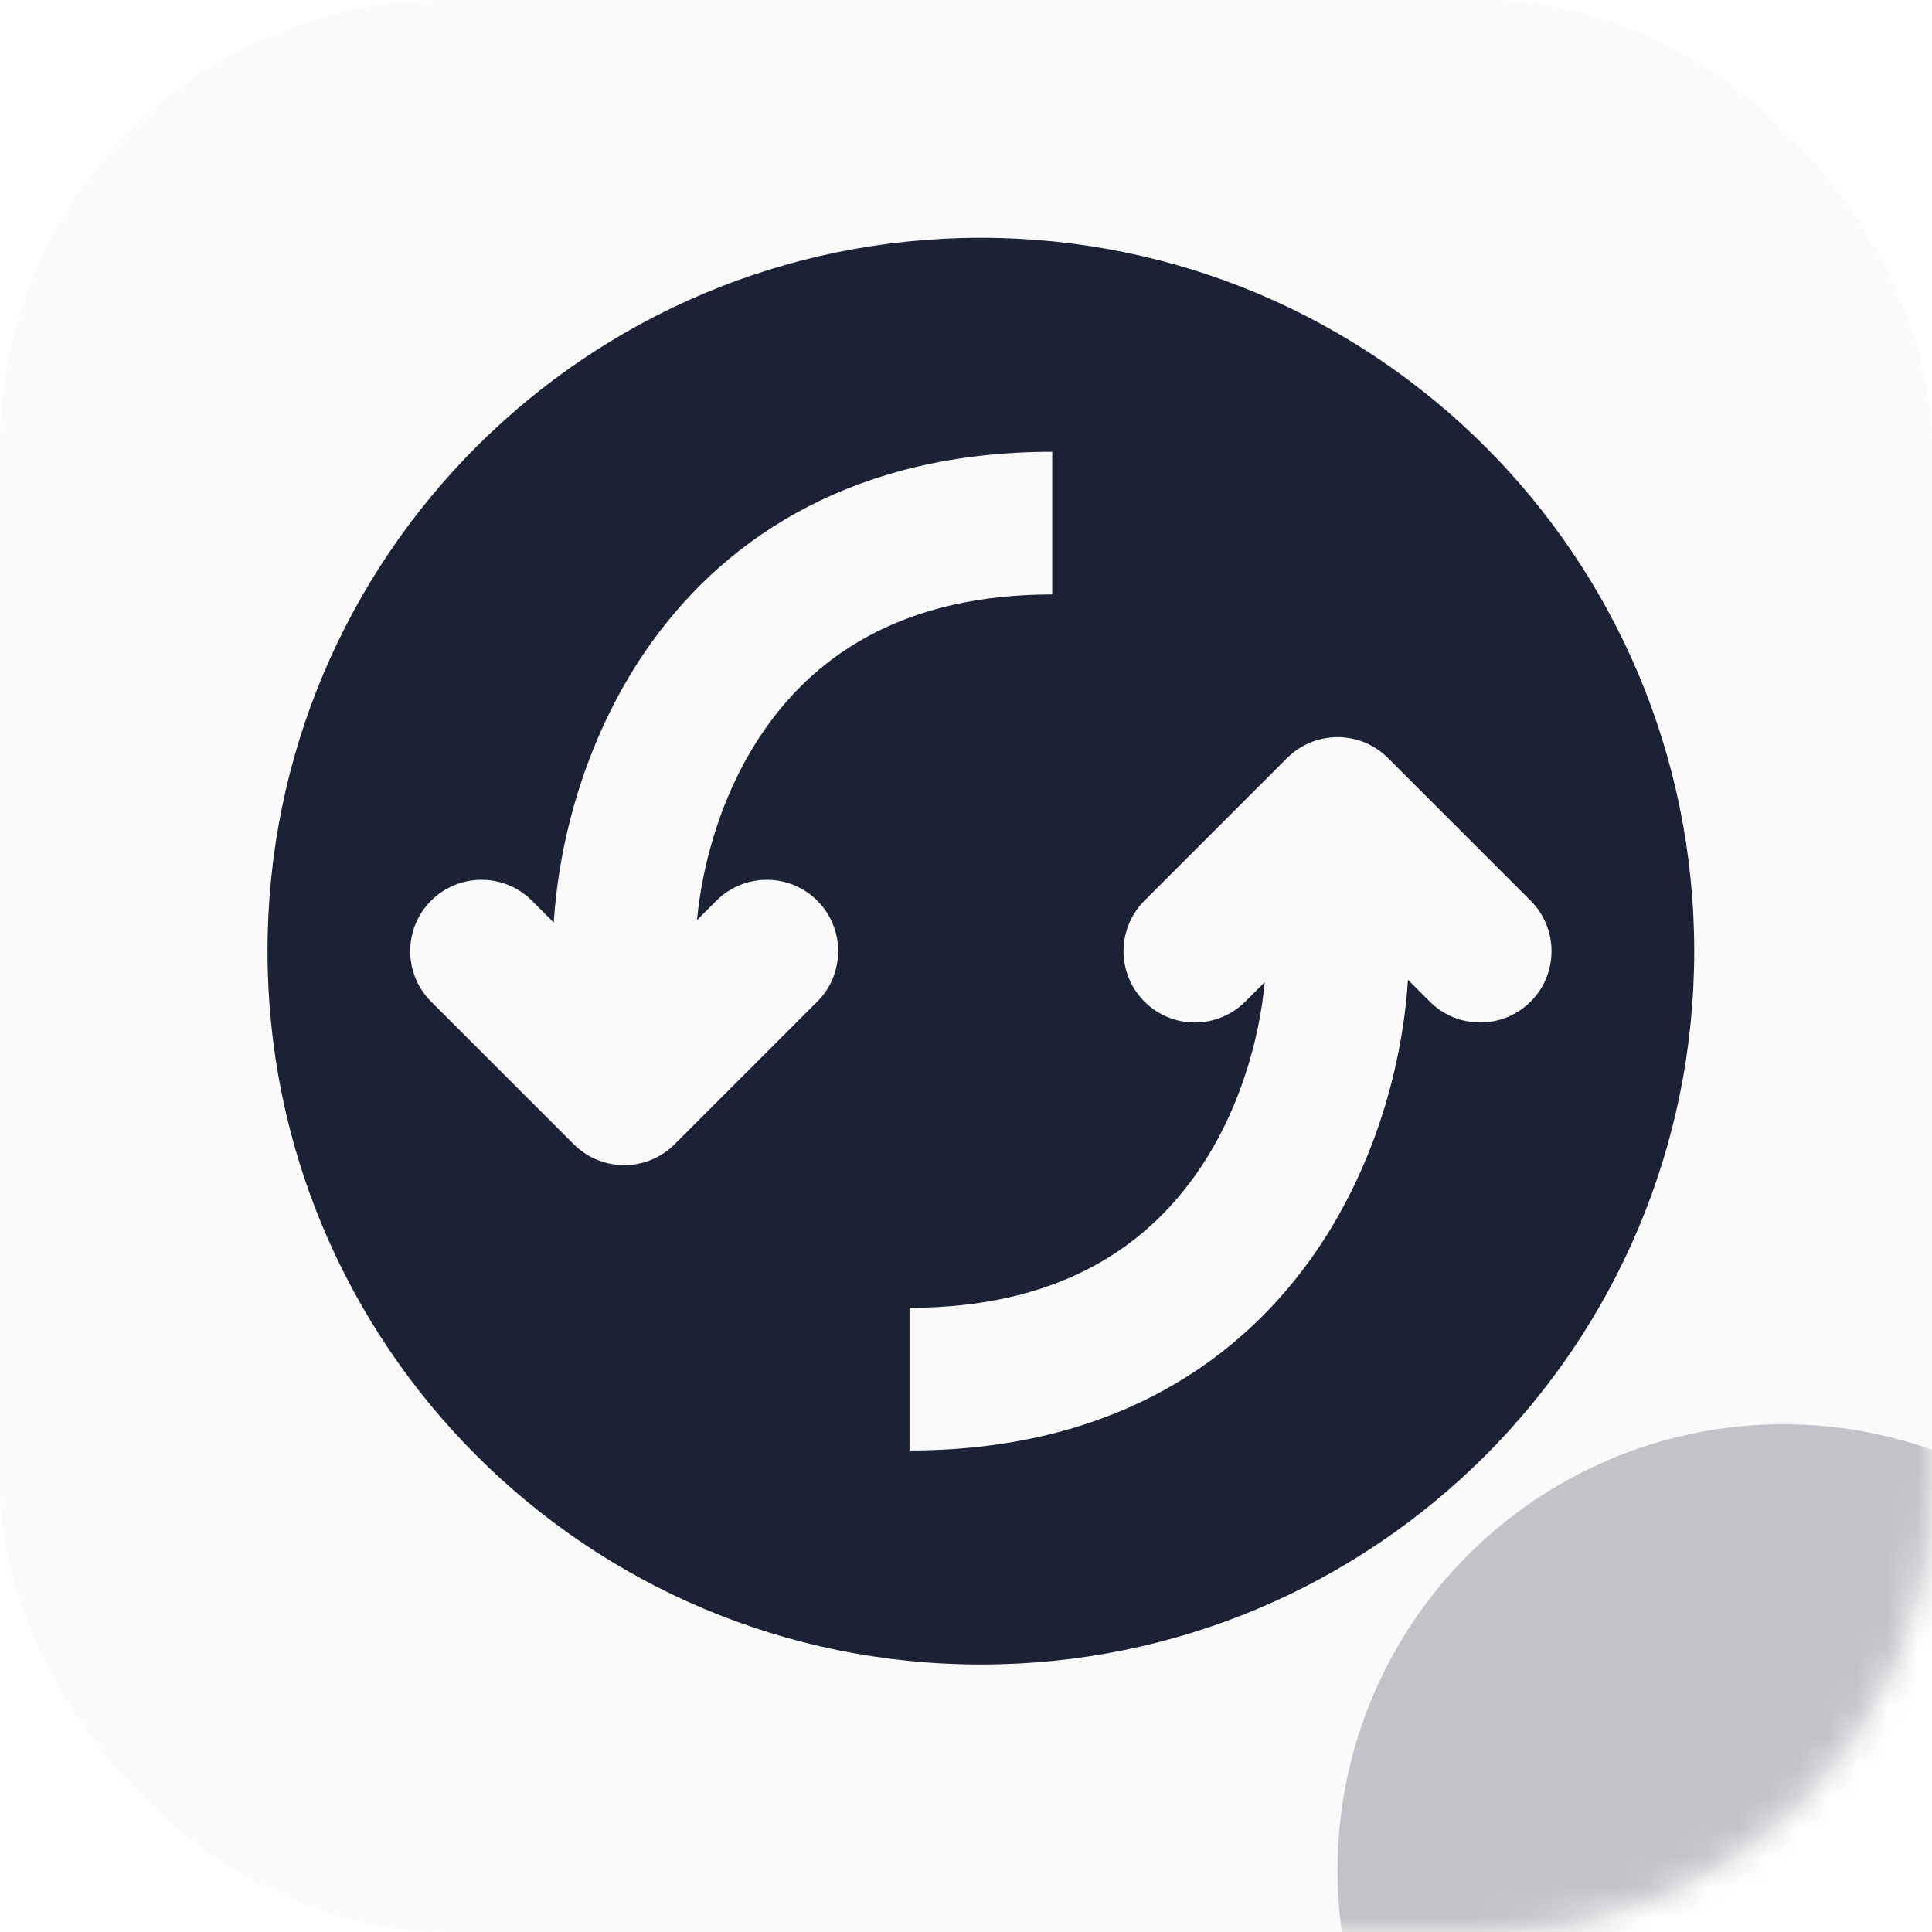
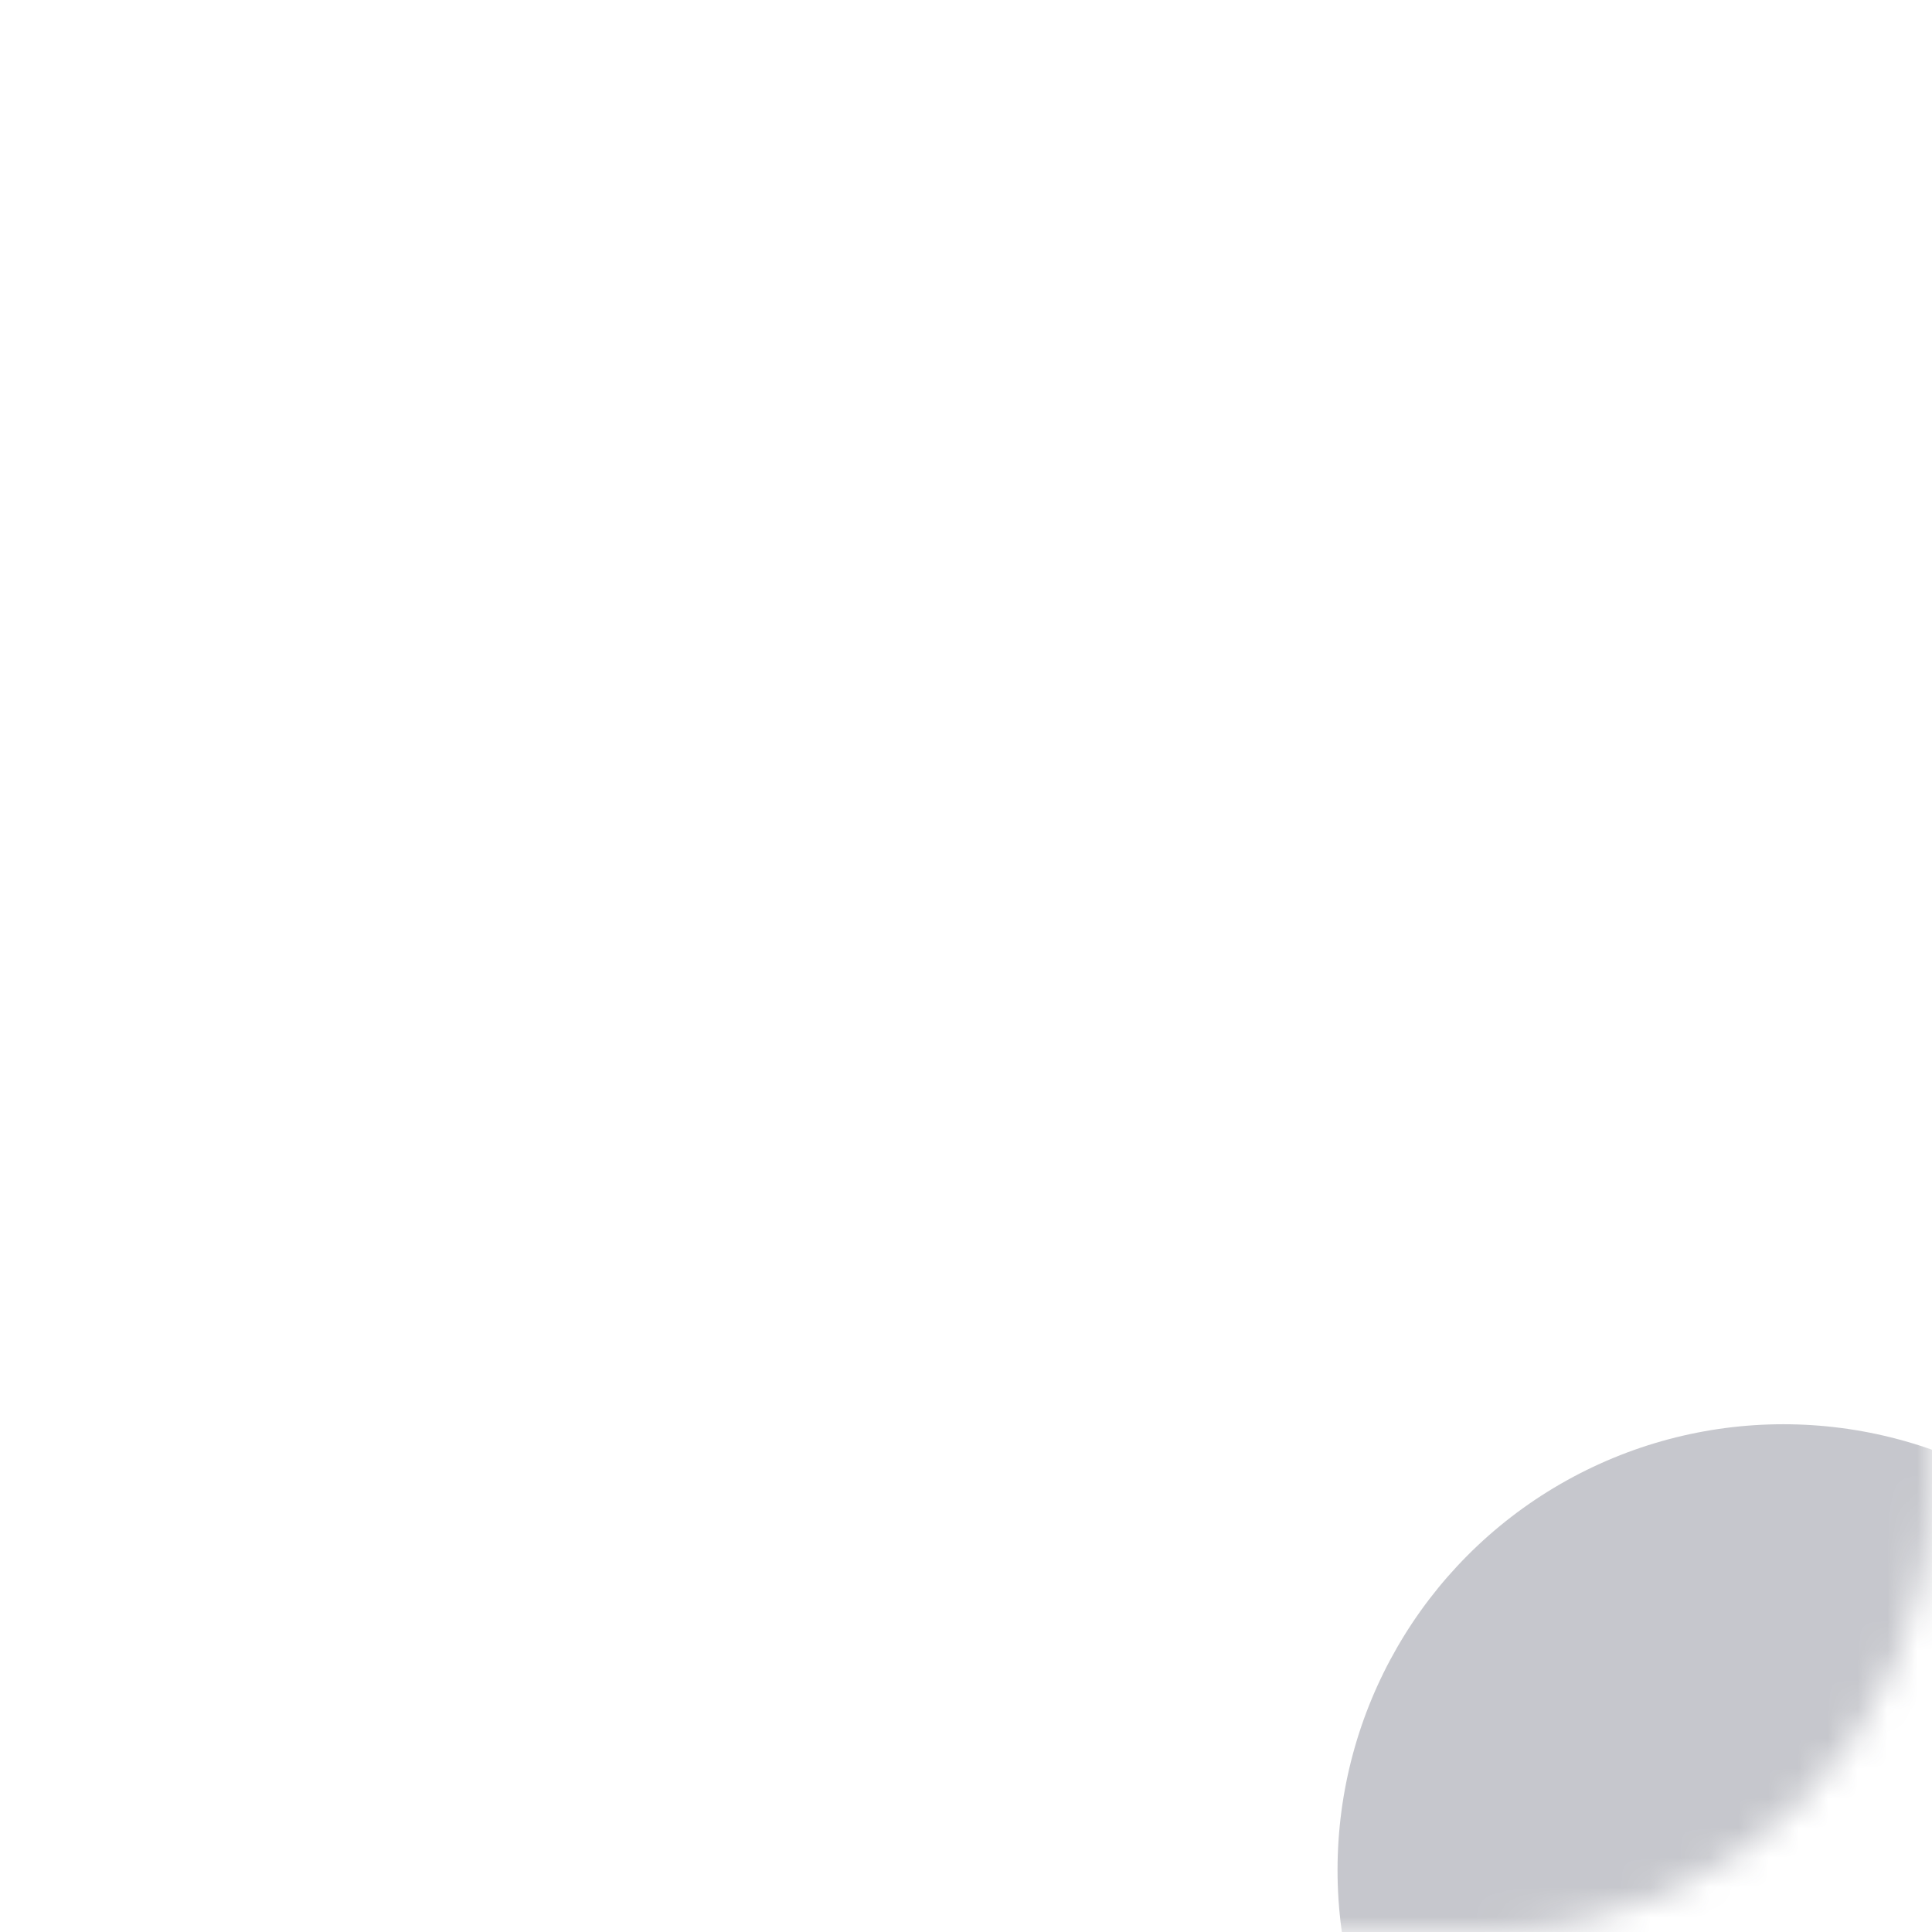
<svg xmlns="http://www.w3.org/2000/svg" width="65" height="65" viewBox="0 0 65 65" fill="none">
  <g filter="url(#filter0_i_10687_3851)">
-     <rect width="65" height="65" rx="15" fill="#FAFAFA" />
-   </g>
-   <path fill-rule="evenodd" clip-rule="evenodd" d="M33 56C46.255 56 57 45.255 57 32C57 18.745 46.255 8 33 8C19.745 8 9 18.745 9 32C9 45.255 19.745 56 33 56ZM25.828 24.402C24.314 26.505 23.631 29.012 23.45 30.956L24.103 30.303C25.04 29.366 26.56 29.366 27.497 30.303C28.434 31.24 28.434 32.76 27.497 33.697L22.697 38.497C21.76 39.434 20.24 39.434 19.303 38.497L14.503 33.697C13.566 32.76 13.566 31.24 14.503 30.303C15.44 29.366 16.96 29.366 17.897 30.303L18.631 31.037C18.8 28.318 19.692 24.709 21.932 21.598C24.537 17.98 28.858 15.2 35.4 15.2V20C30.422 20 27.543 22.02 25.828 24.402ZM51.497 33.697C50.56 34.634 49.04 34.634 48.103 33.697L47.369 32.963C47.2 35.682 46.308 39.291 44.068 42.402C41.463 46.02 37.142 48.8 30.6 48.8V44C35.578 44 38.457 41.98 40.172 39.598C41.686 37.495 42.37 34.988 42.55 33.044L41.897 33.697C40.96 34.634 39.44 34.634 38.503 33.697C37.566 32.76 37.566 31.24 38.503 30.303L43.303 25.503C44.24 24.566 45.76 24.566 46.697 25.503L51.497 30.303C52.434 31.24 52.434 32.76 51.497 33.697Z" fill="#1D2136" />
+     </g>
  <g opacity="0.25">
    <mask id="mask0_10687_3851" style="mask-type:alpha" maskUnits="userSpaceOnUse" x="0" y="0" width="65" height="65">
      <rect width="65" height="65" rx="15" fill="#FFD12D" />
    </mask>
    <g mask="url(#mask0_10687_3851)">
      <g filter="url(#filter1_f_10687_3851)">
        <ellipse cx="15" cy="15" rx="15" ry="15" transform="matrix(-1 0 0 1 75 47.917)" fill="#1D2136" />
      </g>
    </g>
  </g>
  <defs>
    <filter id="filter0_i_10687_3851" x="0" y="0" width="65" height="65" filterUnits="userSpaceOnUse" color-interpolation-filters="sRGB">
      <feFlood flood-opacity="0" result="BackgroundImageFix" />
      <feBlend mode="normal" in="SourceGraphic" in2="BackgroundImageFix" result="shape" />
      <feColorMatrix in="SourceAlpha" type="matrix" values="0 0 0 0 0 0 0 0 0 0 0 0 0 0 0 0 0 0 127 0" result="hardAlpha" />
      <feOffset />
      <feGaussianBlur stdDeviation="1" />
      <feComposite in2="hardAlpha" operator="arithmetic" k2="-1" k3="1" />
      <feColorMatrix type="matrix" values="0 0 0 0 0 0 0 0 0 0 0 0 0 0 0 0 0 0 0.1 0" />
      <feBlend mode="normal" in2="shape" result="effect1_innerShadow_10687_3851" />
    </filter>
    <filter id="filter1_f_10687_3851" x="0" y="2.917" width="120" height="120" filterUnits="userSpaceOnUse" color-interpolation-filters="sRGB">
      <feFlood flood-opacity="0" result="BackgroundImageFix" />
      <feBlend mode="normal" in="SourceGraphic" in2="BackgroundImageFix" result="shape" />
      <feGaussianBlur stdDeviation="22.5" result="effect1_foregroundBlur_10687_3851" />
    </filter>
  </defs>
</svg>